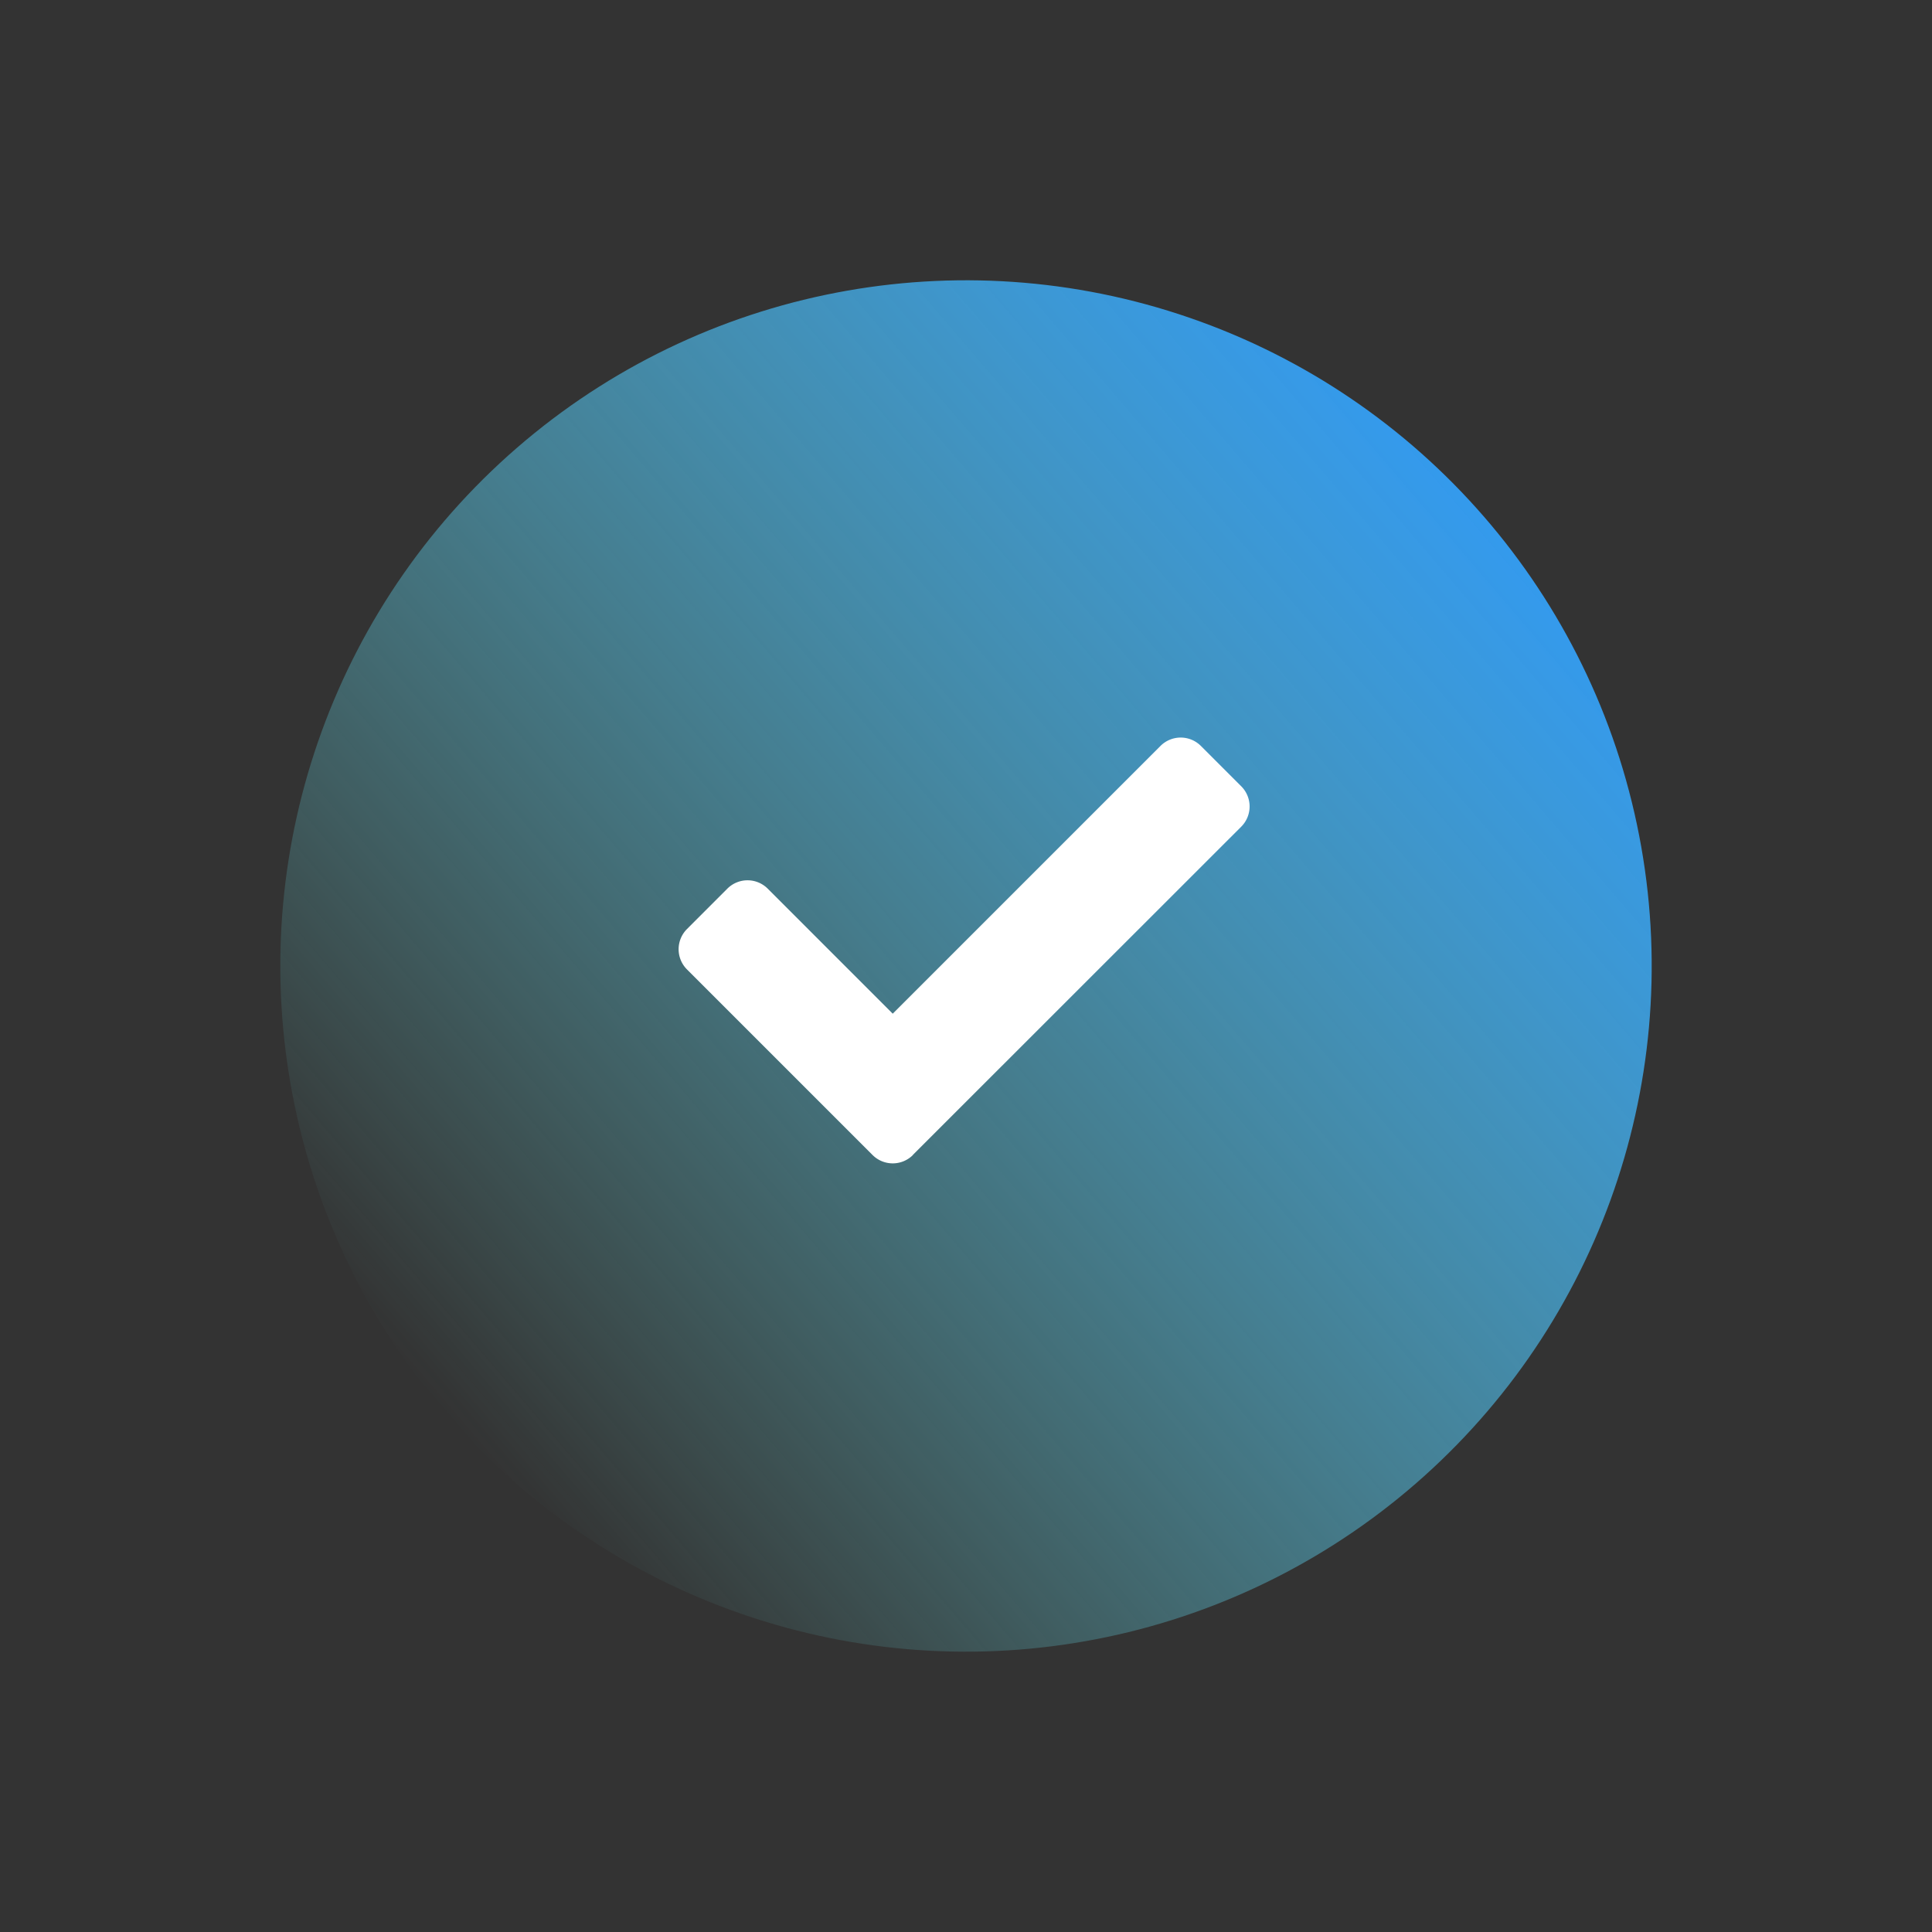
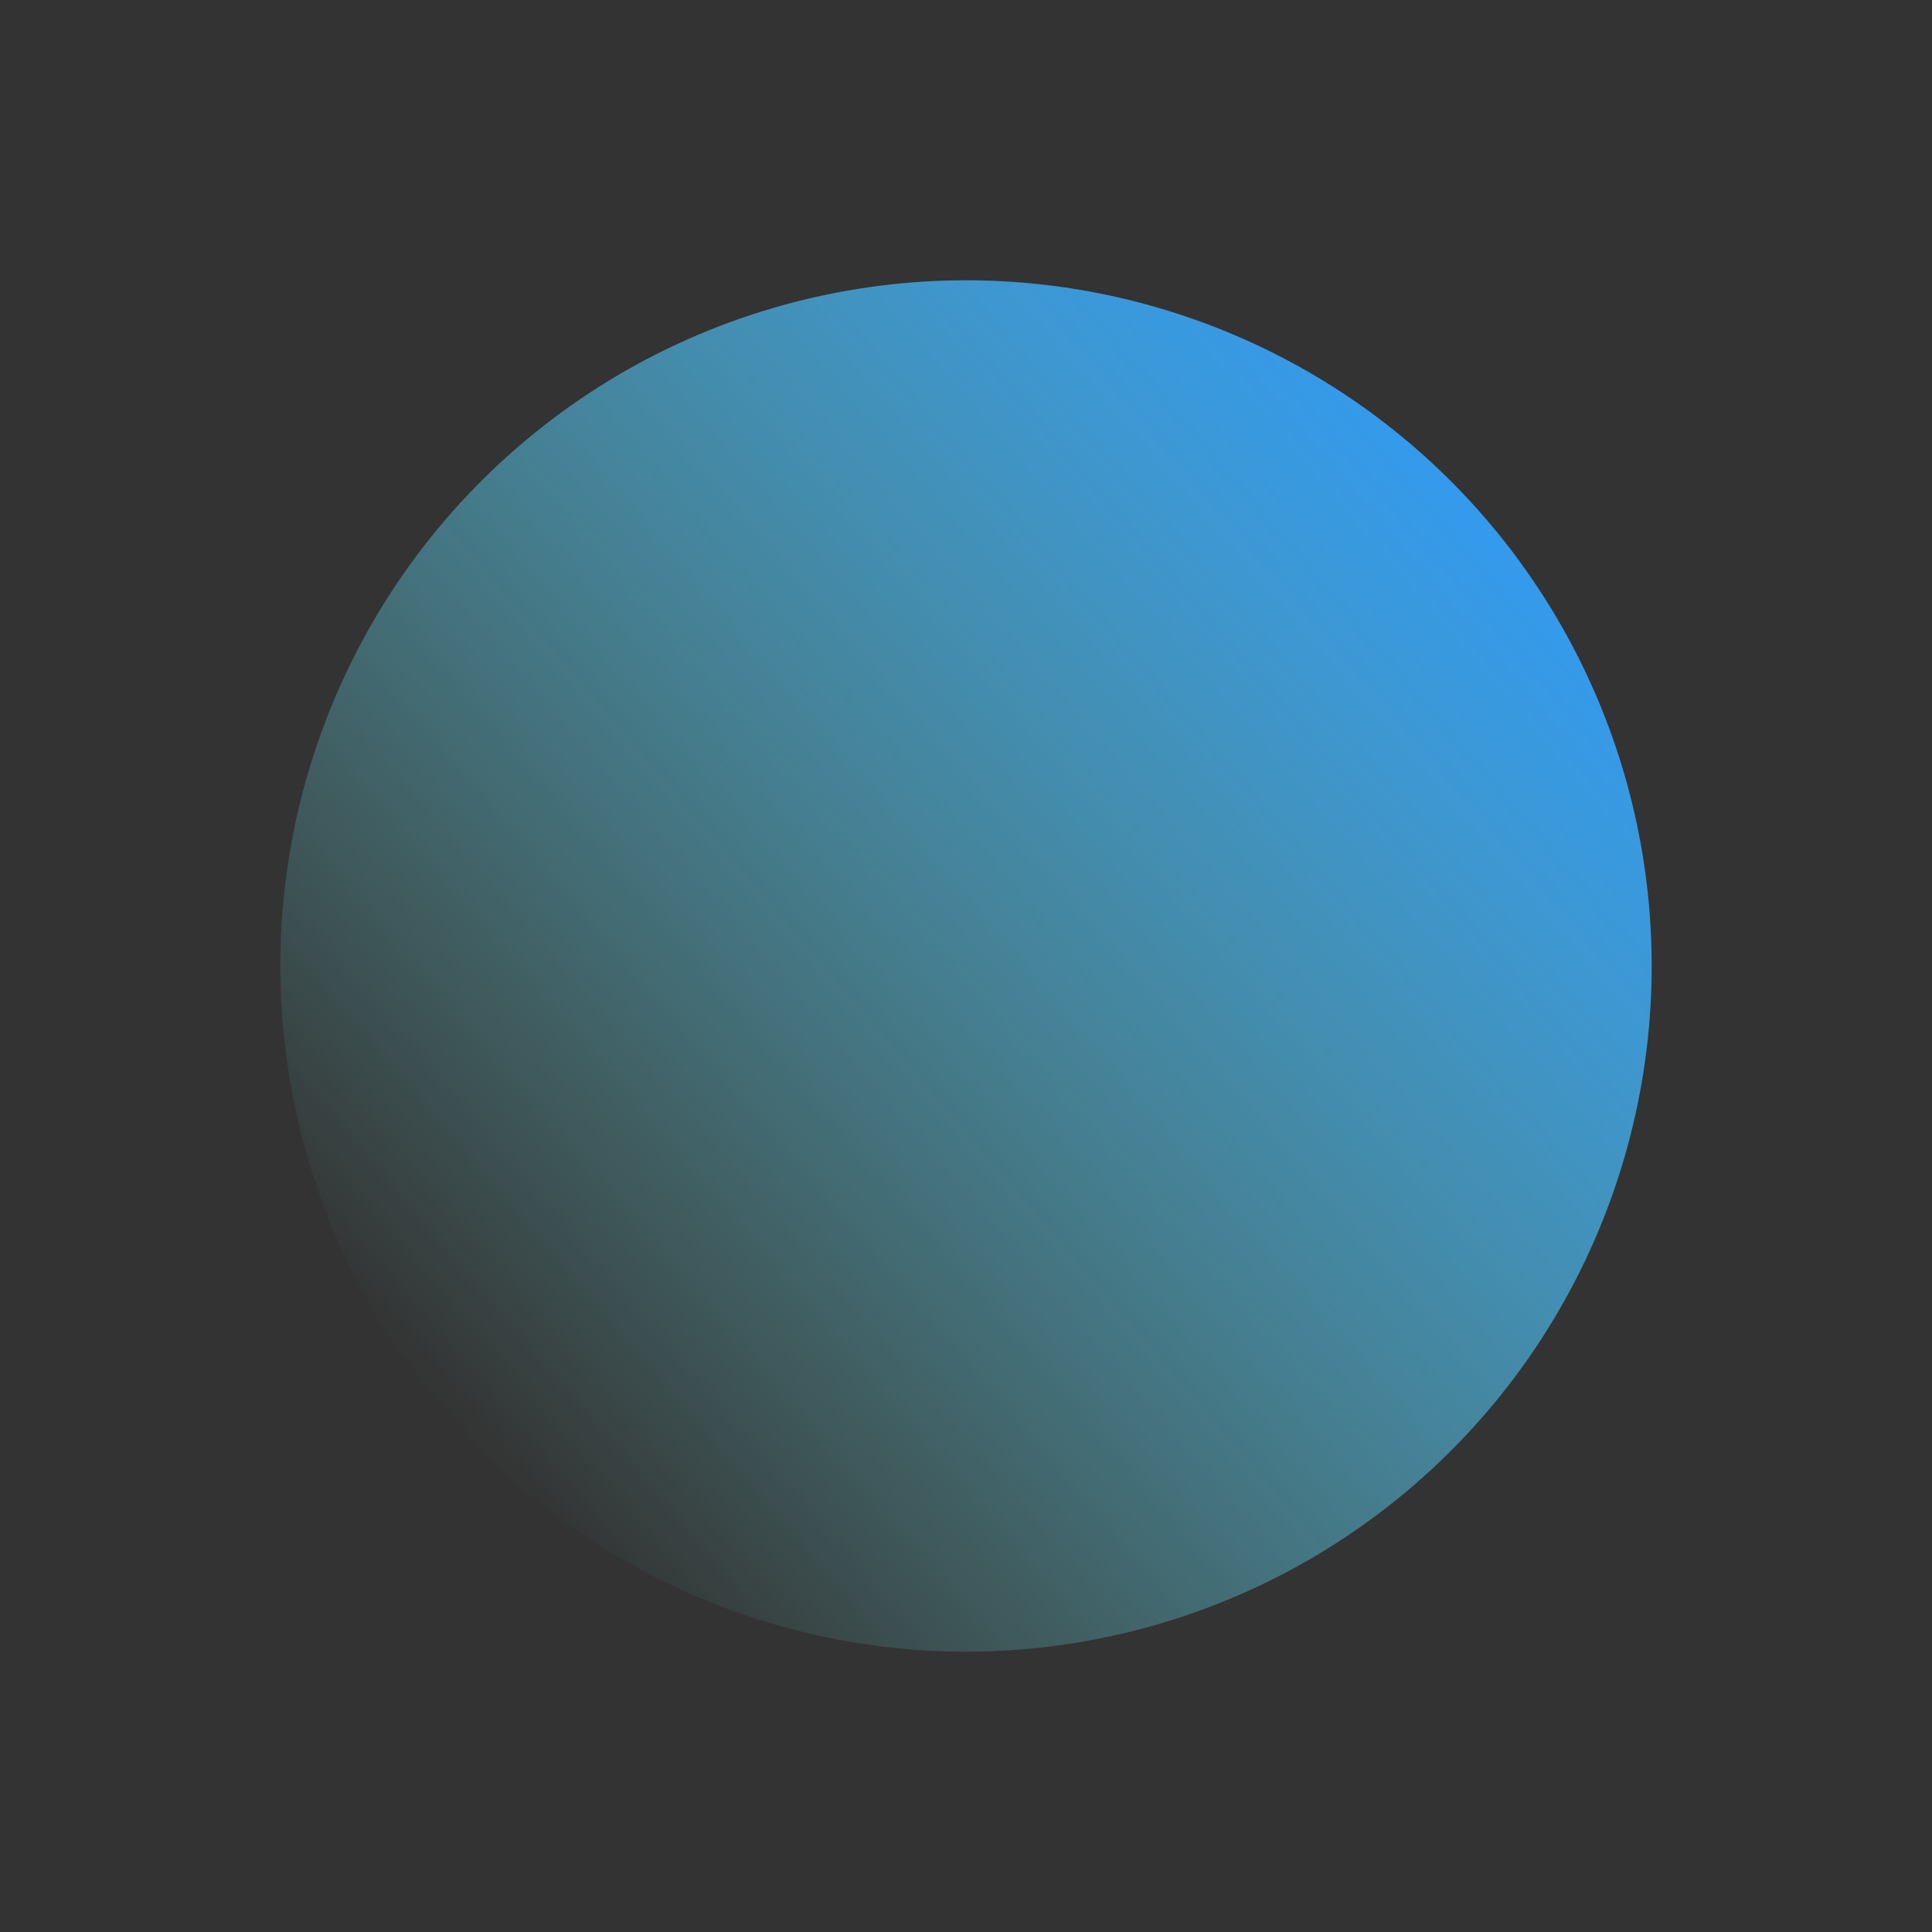
<svg xmlns="http://www.w3.org/2000/svg" width="65.487" height="65.487" viewBox="0 0 65.487 65.487">
  <rect x="0" y="0" width="65.487" height="65.487" fill="#333333" stroke="none" />
  <defs>
    <linearGradient id="linear-gradient" x1="0.5" x2="0.5" y2="1" gradientUnits="objectBoundingBox">
      <stop offset="0" stop-color="#7afffa" stop-opacity="0" />
      <stop offset="1" stop-color="#349aed" />
    </linearGradient>
  </defs>
  <g id="Gruppe_6101" data-name="Gruppe 6101" transform="translate(0 0)">
    <g id="Gruppe_5514" data-name="Gruppe 5514" transform="translate(0 0)">
      <circle id="Ellipse_2" data-name="Ellipse 2" cx="23.242" cy="23.242" r="23.242" transform="translate(29.879 65.487) rotate(-130)" fill="url(#linear-gradient)" />
    </g>
-     <path id="Icon_awesome-check-circle" data-name="Icon awesome-check-circle" d="M13.827,23.5,24.956,12.376a.968.968,0,0,0,0-1.369L23.588,9.639a.968.968,0,0,0-1.369,0l-9.076,9.076L8.906,14.477a.968.968,0,0,0-1.369,0L6.169,15.846a.968.968,0,0,0,0,1.369l6.29,6.29a.968.968,0,0,0,1.369,0Z" transform="translate(17.117 15.645)" fill="#fff" />
  </g>
</svg>